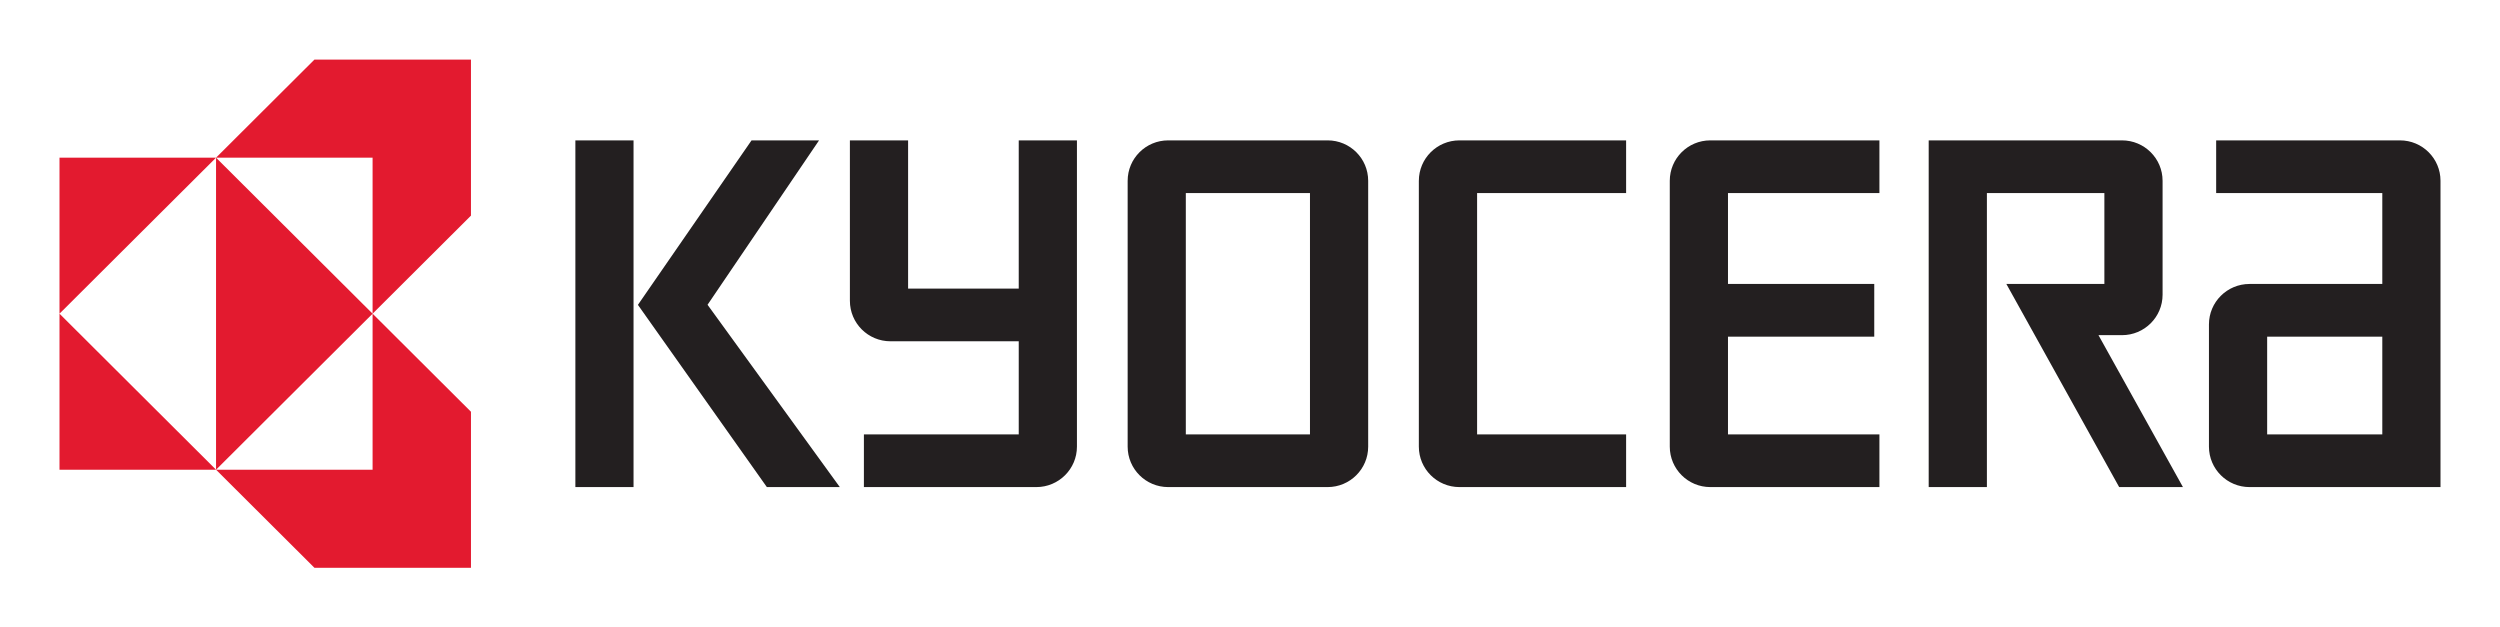
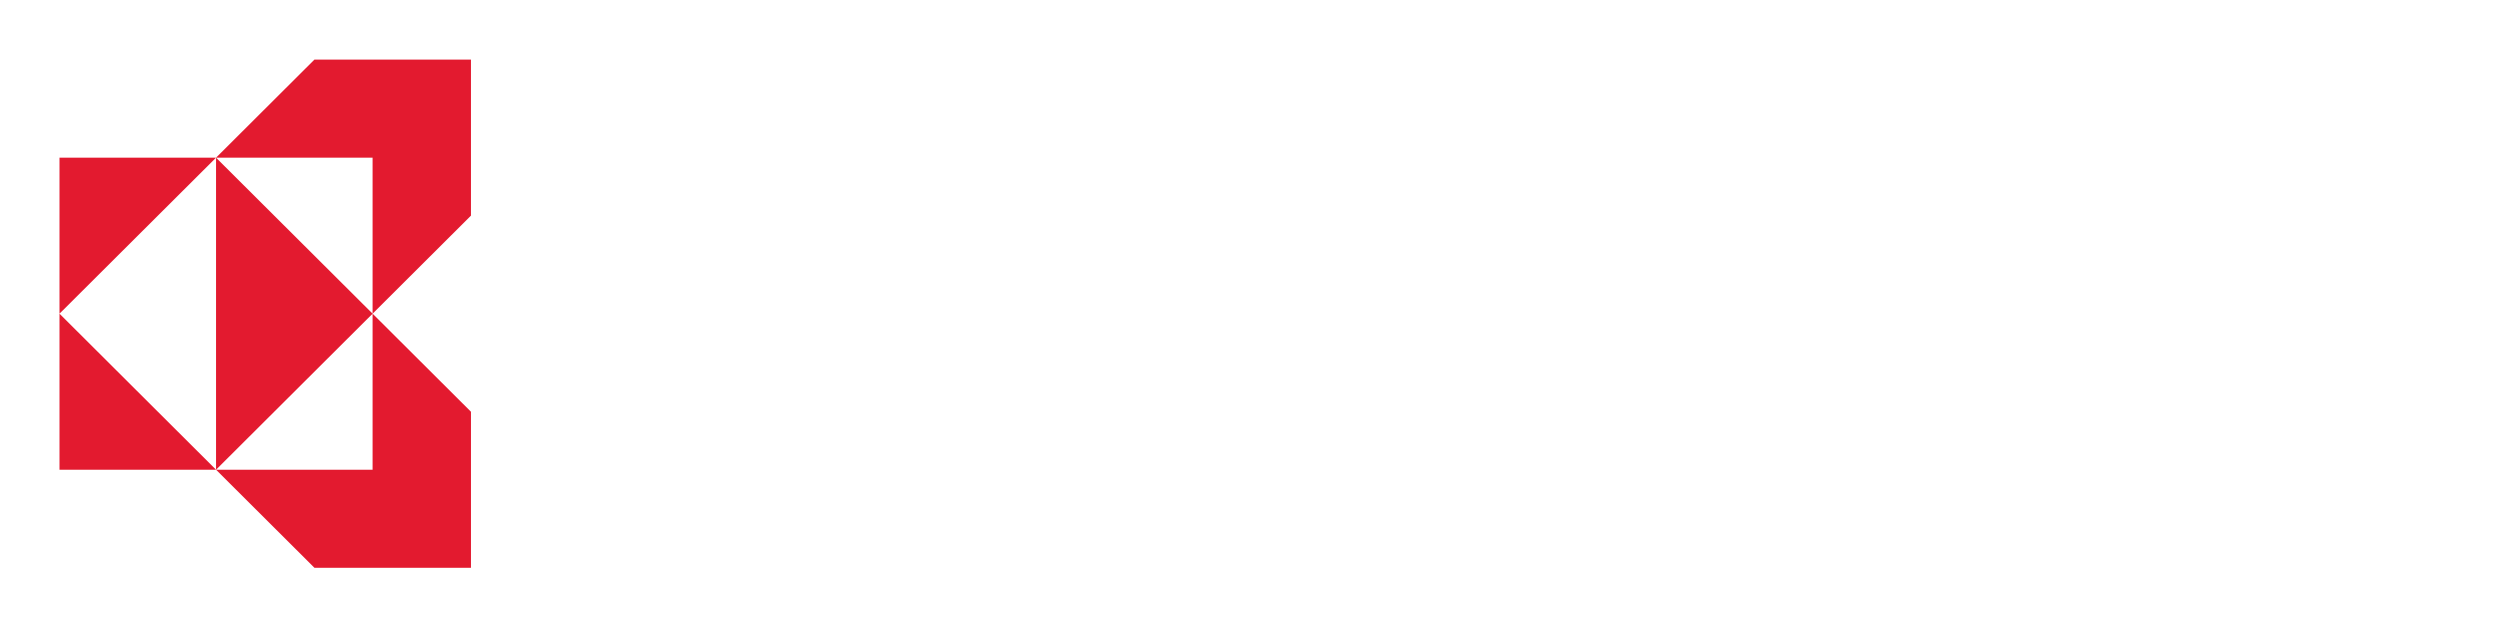
<svg xmlns="http://www.w3.org/2000/svg" width="744.094" height="186.732" version="1.0">
  <path d="M86.219-298.219 56.938-269.03h46.593v46.437l29.281-29.187v-46.438H86.22zm17.312 75.625v46.438H56.937L86.22-146.97h46.594v-46.437l-29.282-29.188zm0 0L56.937-269.03v92.875l46.594-46.438zm-46.594 46.438-46.593-46.438v46.438h46.593zm-46.593-46.438 46.593-46.437H10.344v46.437z" style="fill:#e31a2f;fill-rule:nonzero;stroke:none" transform="translate(7.365 315.96)" />
-   <path d="M190.33-28.874h17.312V74.32H190.33V-28.874M229.672 20.054l33.186-48.928h-20.092l-33.82 48.955 38.38 54.24h21.713l-39.367-54.267M688.625 74.32h56.837v-91.158c0-6.653-5.4-12.036-12.07-12.036H678.69v15.684h49.45v27.054h-39.514c-6.68 0-12.082 5.39-12.082 12.041v36.374c0 6.651 5.413 12.042 12.082 12.042zm5.243-44.77h34.27v29.084h-34.27V29.55M650.66-28.874c6.67 0 12.082 5.383 12.082 12.036v33.904c0 6.648-5.413 12.037-12.081 12.037h-6.998l25.139 45.218h-18.983l-33.575-60.457h29.174V-13.19h-34.965v87.51h-17.325V-28.873h57.533M516.065-16.84c0-6.651 5.401-12.034 12.07-12.034h50.327v15.684H533.39v27.054h43.536V29.55h-43.537v29.083h45.073V74.32h-50.327c-6.669 0-12.07-5.39-12.07-12.042v-79.118M441.38-16.84c0-6.651 5.413-12.034 12.081-12.034h49.608v15.684h-44.353v71.824h44.353V74.32H453.46c-6.668 0-12.082-5.39-12.082-12.042v-79.118M354.71-16.838c0-6.653 5.4-12.036 12.069-12.036h47.45c6.669 0 12.07 5.383 12.07 12.037v79.119c0 6.648-5.401 12.039-12.082 12.039h-47.438c-6.669 0-12.07-5.39-12.07-12.042v-79.117zm17.311 75.472h36.953V-13.19h-36.953v71.824M272.038 18.884v-47.758h17.324v44.116h32.93v-44.116h17.324v91.156c0 6.648-5.413 12.039-12.082 12.039l-51.326.004V58.634l46.084.01V30.924h-38.184c-6.67 0-12.07-5.39-12.07-12.041" style="fill:#231f20;fill-rule:nonzero;stroke:none" transform="translate(-19.077 70.654)" />
</svg>